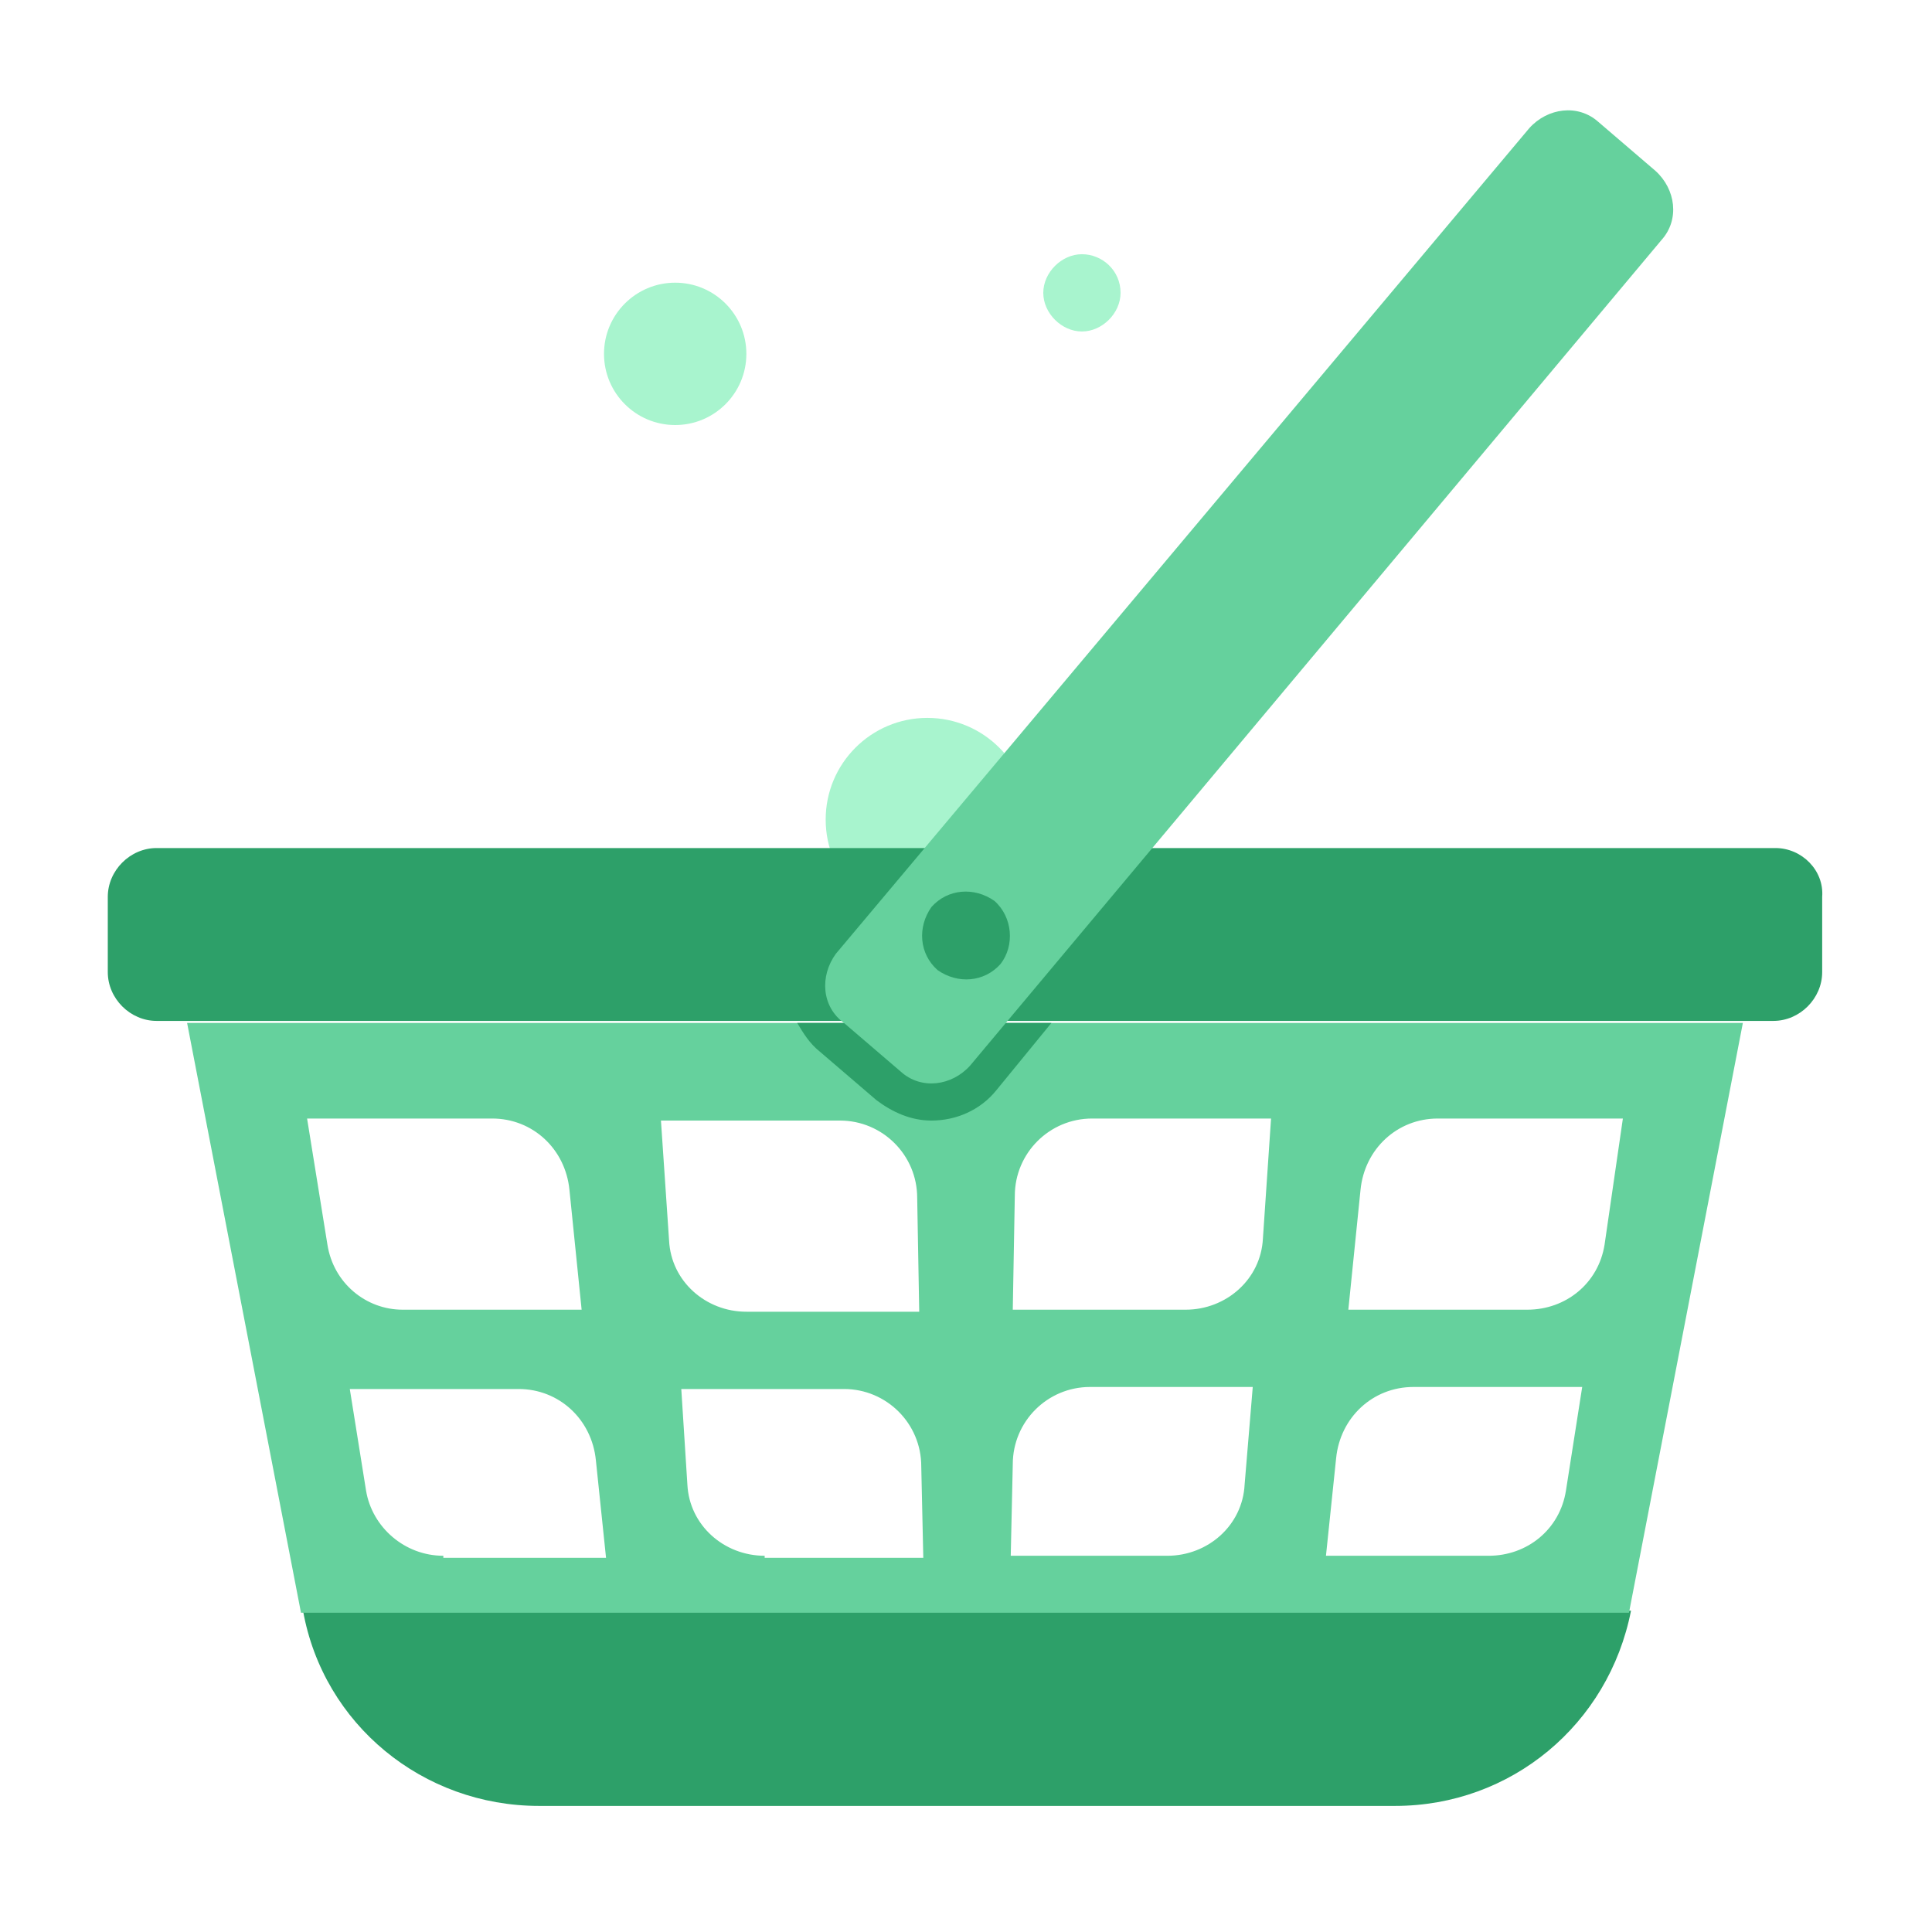
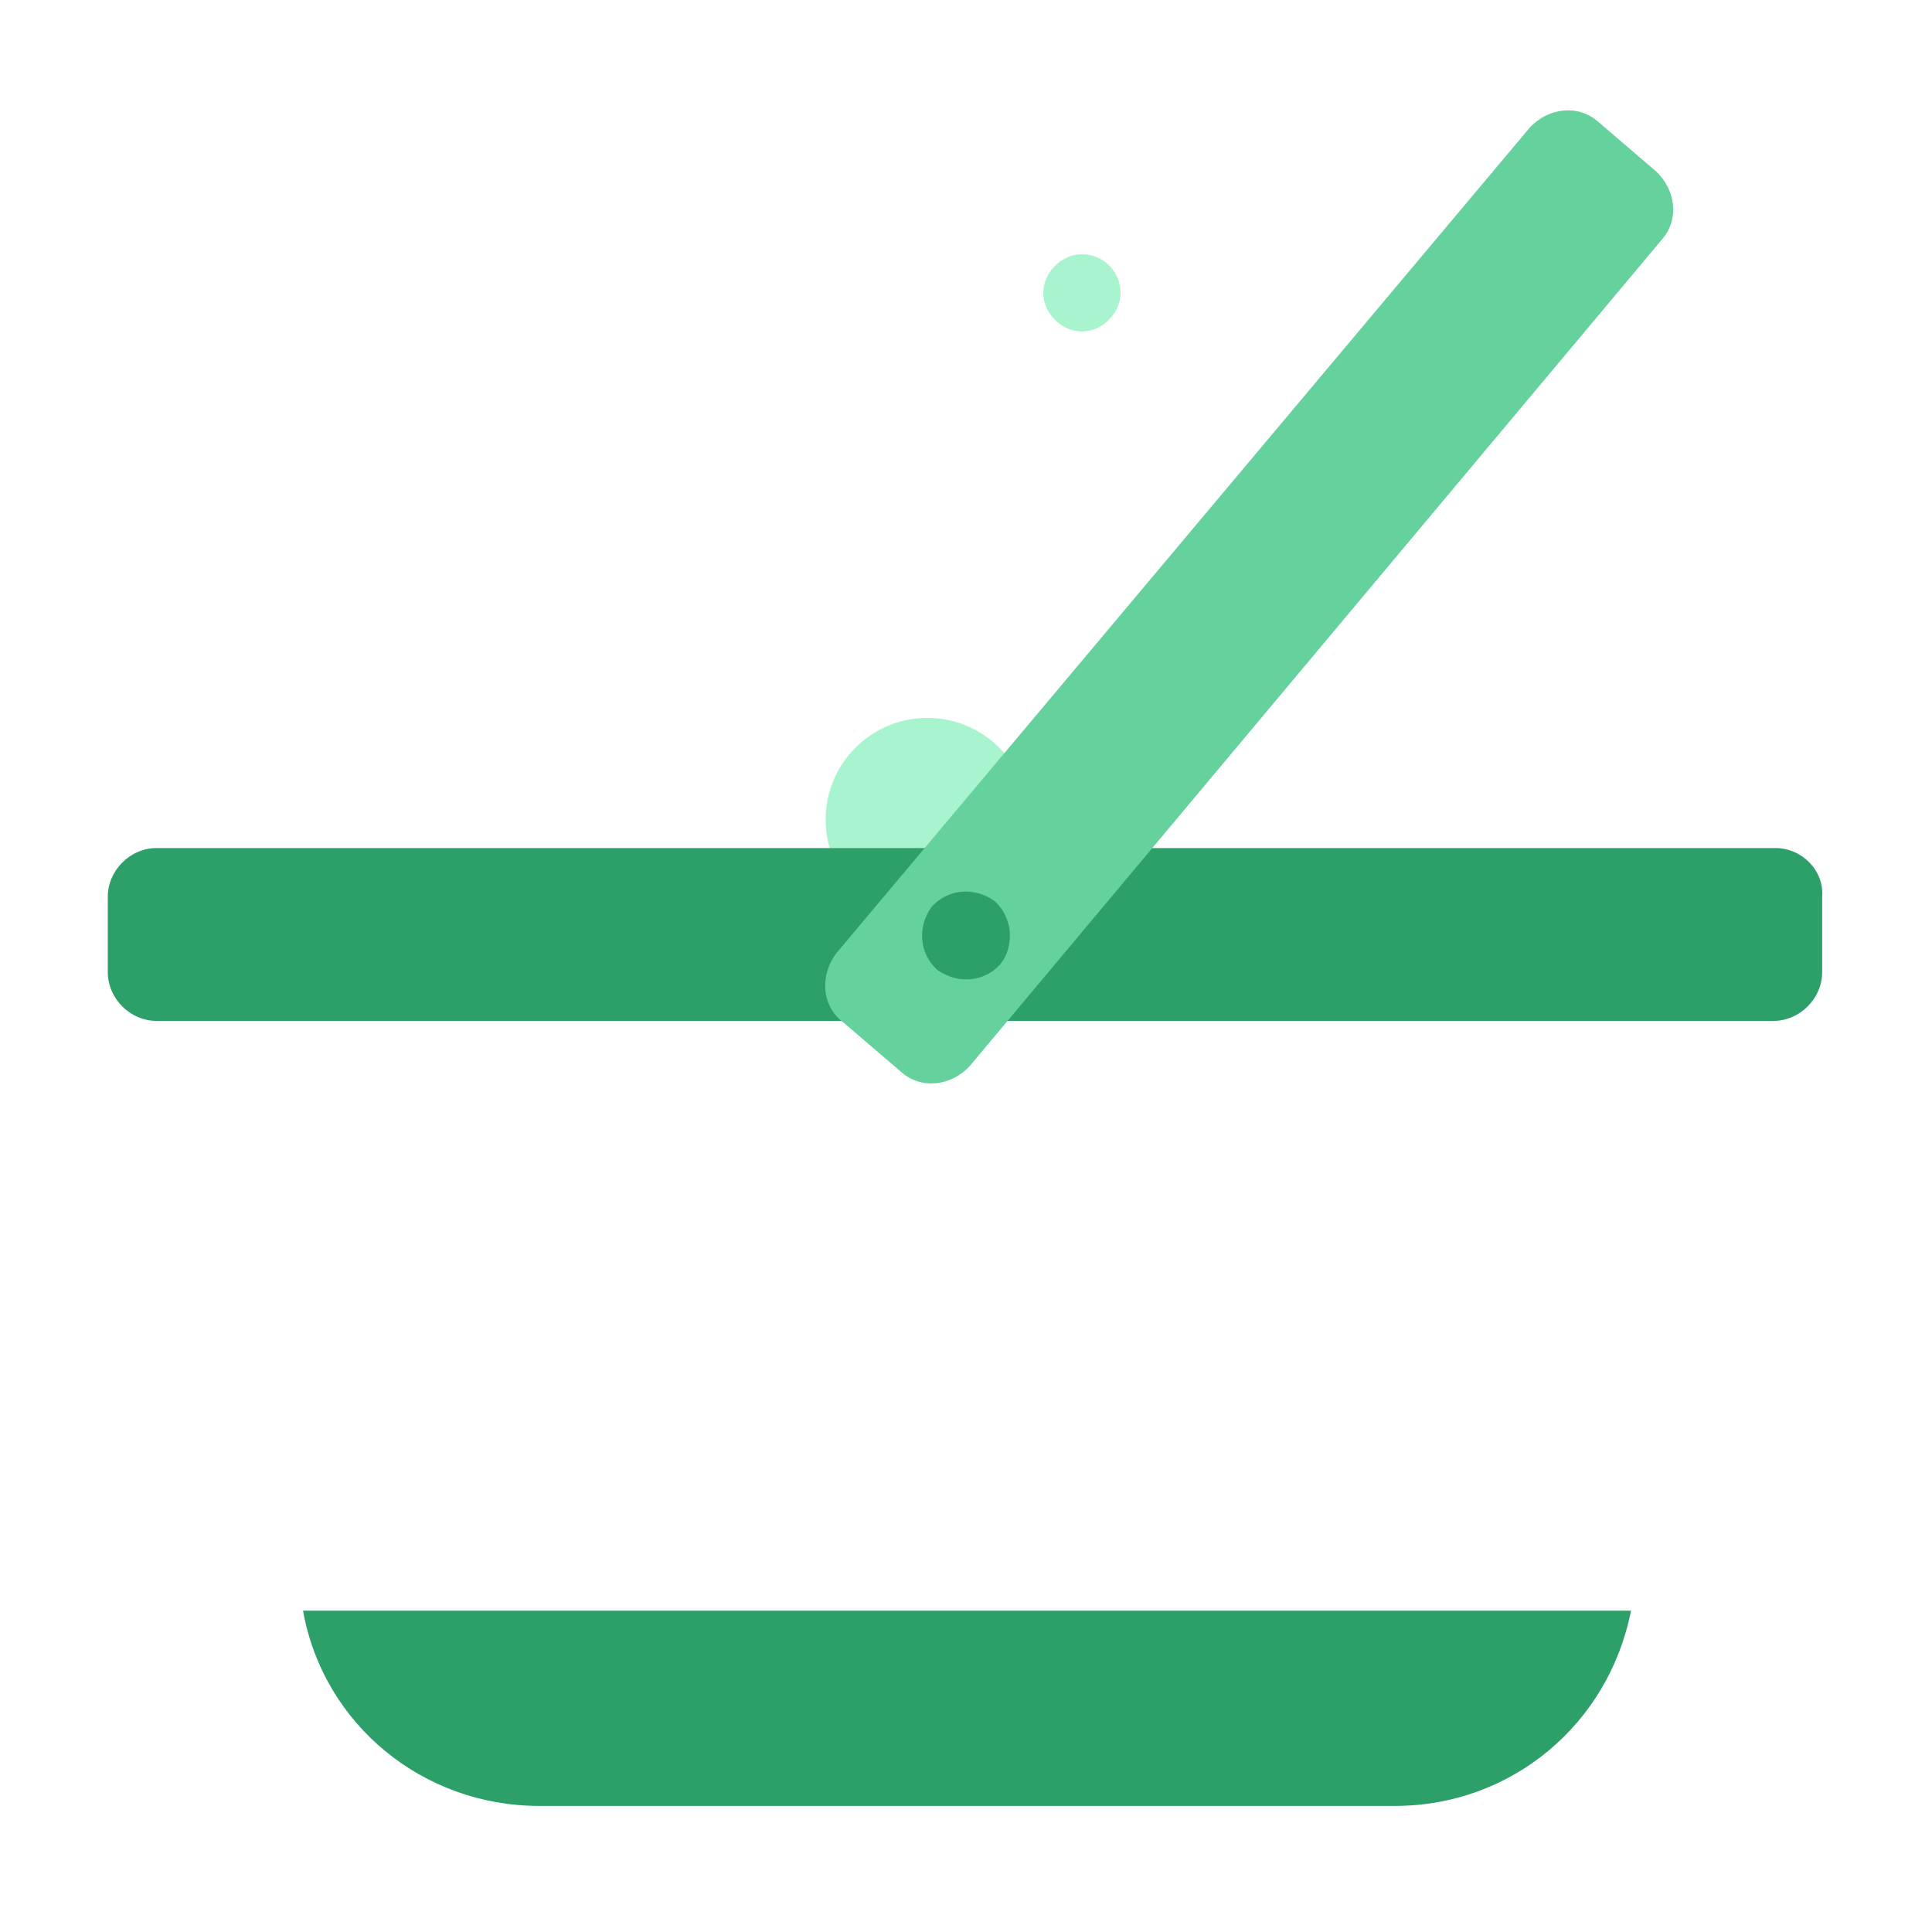
<svg xmlns="http://www.w3.org/2000/svg" version="1.1" id="OBJECT" x="0px" y="0px" viewBox="0 0 95 95" style="enable-background:new 0 0 95 95;" xml:space="preserve">
  <style type="text/css">
	.st0{fill:#A8F4CE;}
	.st1{fill:#2DA069;}
	.st2{fill:#65D19D;}
</style>
  <g>
    <g>
      <ellipse class="st0" cx="45.6" cy="40.3" rx="5" ry="5" />
-       <circle class="st0" cx="33.2" cy="17.4" r="3.5" />
      <path class="st0" d="M55.1,14.4c0,1-0.9,1.9-1.9,1.9s-1.9-0.9-1.9-1.9s0.9-1.9,1.9-1.9C54.2,12.5,55.1,13.3,55.1,14.4z" />
    </g>
    <g>
      <path class="st1" d="M87.3,41.7H7.7c-1.3,0-2.4,1.1-2.4,2.4v3.7c0,1.3,1.1,2.4,2.4,2.4h79.5c1.3,0,2.4-1.1,2.4-2.4v-3.7    C89.7,42.8,88.6,41.7,87.3,41.7z" />
      <path class="st1" d="M26.5,88.8h42.1c5.7,0,10.5-4,11.6-9.6H14.9C15.9,84.8,20.8,88.8,26.5,88.8z" />
-       <path class="st2" d="M9.2,50.3l5.6,29h65.3l5.6-29C85.7,50.3,9.2,50.3,9.2,50.3z M16.1,61.2l-1-6.2h9.1c2,0,3.6,1.5,3.8,3.5    l0.6,5.9h-8.8C18,64.4,16.4,63.1,16.1,61.2z M21.8,76.5c-1.9,0-3.5-1.4-3.8-3.2l-0.8-5h8.3c2,0,3.6,1.5,3.8,3.5l0.5,4.8h-8V76.5z     M32.5,55.1h8.8c2.1,0,3.8,1.7,3.8,3.8l0.1,5.6h-8.5c-2,0-3.7-1.5-3.8-3.5L32.5,55.1z M37.6,76.5c-2,0-3.7-1.5-3.8-3.5l-0.3-4.7h8    c2.1,0,3.8,1.7,3.8,3.8l0.1,4.5h-7.8V76.5z M61.2,73c-0.1,2-1.8,3.5-3.8,3.5h-7.7l0.1-4.5c0-2.1,1.7-3.8,3.8-3.8h8L61.2,73z     M62.1,60.9c-0.1,2-1.8,3.5-3.8,3.5h-8.5l0.1-5.6c0-2.1,1.7-3.8,3.8-3.8h8.8L62.1,60.9z M77,73.3c-0.3,1.9-1.9,3.2-3.8,3.2h-8    l0.5-4.8c0.2-2,1.8-3.5,3.8-3.5h8.3L77,73.3z M78.9,61.2c-0.3,1.9-1.9,3.2-3.8,3.2h-8.8l0.6-5.9c0.2-2,1.8-3.5,3.8-3.5h9.1    L78.9,61.2z" />
      <g>
-         <path class="st1" d="M40.3,51.7l2.8,2.4c0.8,0.6,1.7,1,2.7,1c1.2,0,2.4-0.5,3.2-1.5l2.7-3.3H39.2C39.5,50.8,39.8,51.3,40.3,51.7z     " />
        <g>
          <path class="st2" d="M41.1,46.9L75.2,6.3c0.9-1,2.4-1.2,3.4-0.3l2.8,2.4c1,0.9,1.2,2.4,0.3,3.4l-34,40.6c-0.9,1-2.4,1.2-3.4,0.3      l-2.8-2.4C40.4,49.5,40.3,48,41.1,46.9z" />
          <path class="st1" d="M49.2,47.4c-0.8,0.9-2.1,1-3.1,0.3c-0.9-0.8-1-2.1-0.3-3.1c0.8-0.9,2.1-1,3.1-0.3      C49.8,45.1,49.9,46.5,49.2,47.4z" />
        </g>
      </g>
    </g>
  </g>
</svg>